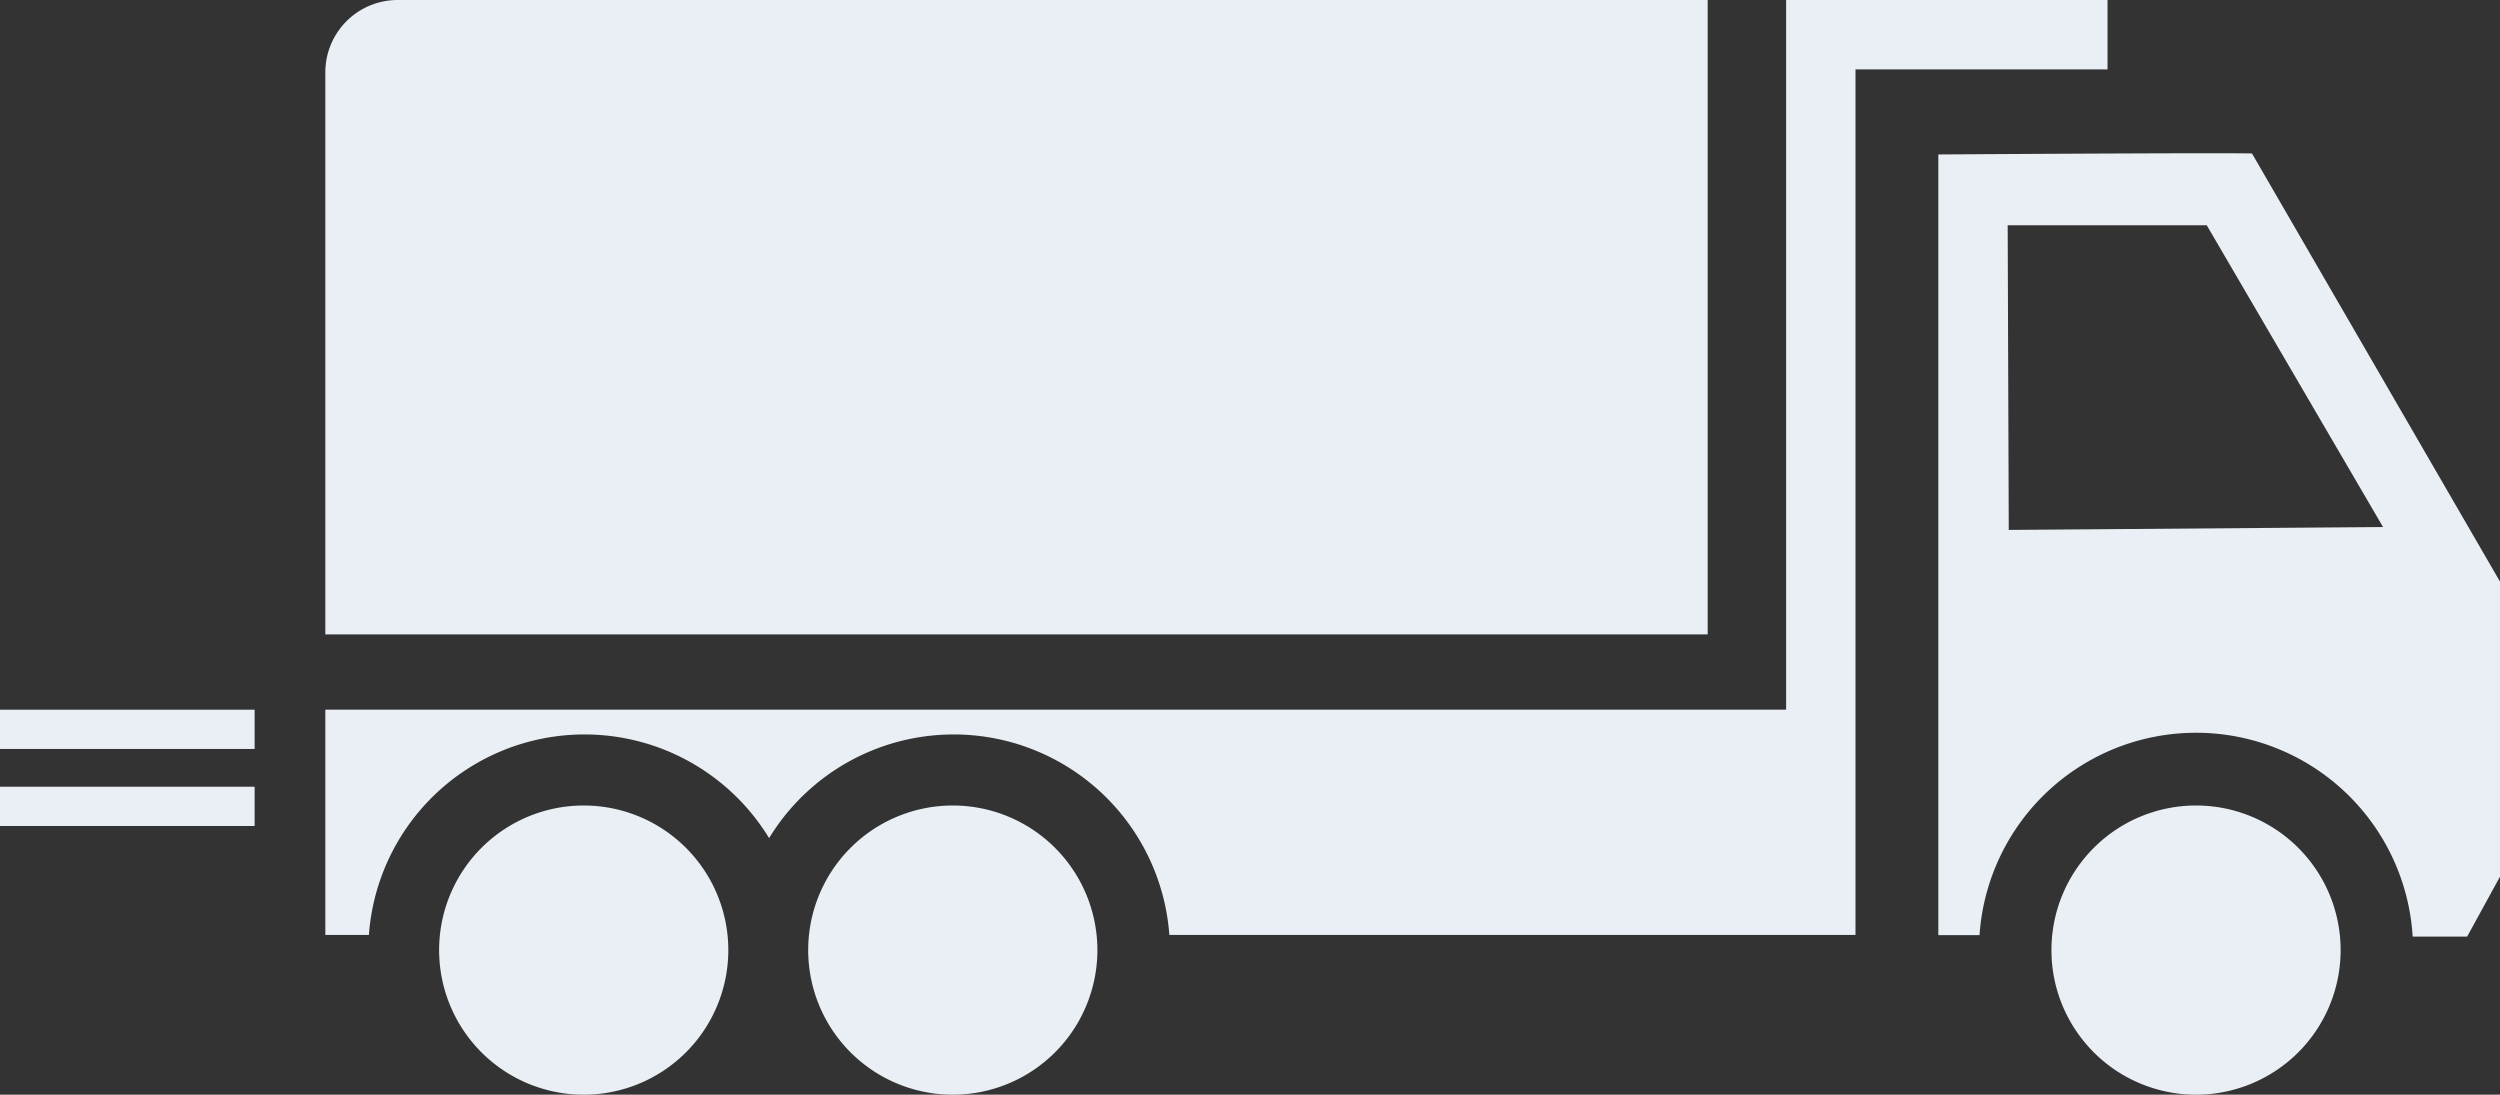
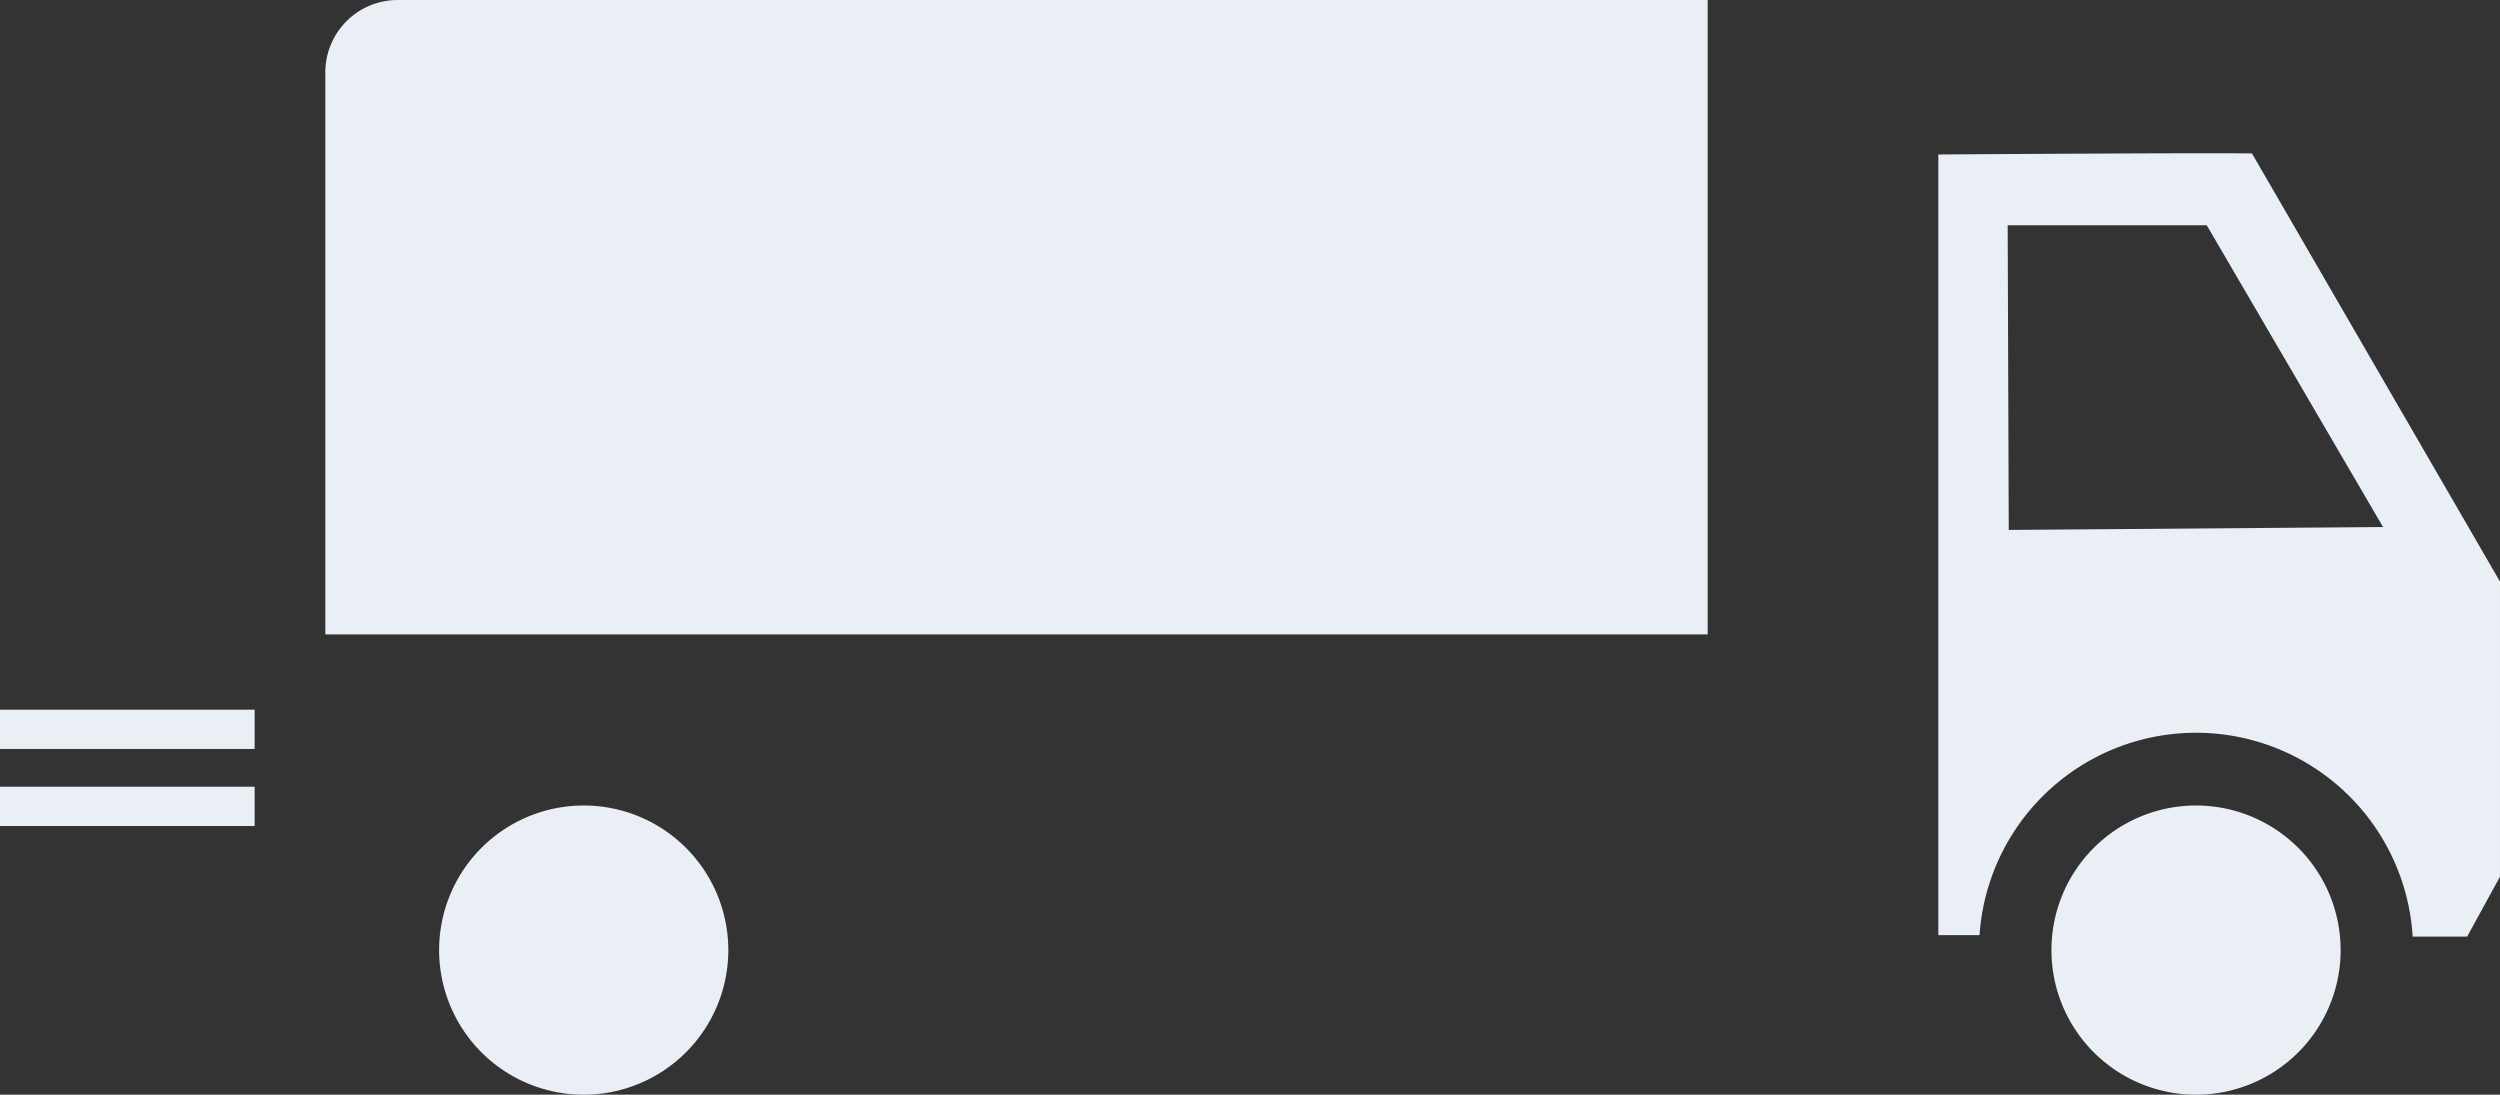
<svg xmlns="http://www.w3.org/2000/svg" width="1018.358" height="445.906" viewBox="0 0 1018.358 445.906">
  <rect x="0" y="0" width="1018.358" height="445.906" fill="#333333" stroke="none" />
  <defs>
    <clipPath id="clip-path">
      <rect id="Rectangle_745" data-name="Rectangle 745" width="1018.358" height="445.906" fill="none" />
    </clipPath>
  </defs>
  <g id="Groupe_19026" data-name="Groupe 19026" clip-path="url(#clip-path)">
    <path id="Tracé_738" data-name="Tracé 738" d="M226.327,65.742a58.9,58.9,0,1,0,58.893,58.893,58.893,58.893,0,0,0-58.893-58.893" transform="translate(668.22 262.375)" fill="#e9eff4" />
    <path id="Tracé_739" data-name="Tracé 739" d="M94.735,65.742a58.9,58.9,0,1,0,58.893,58.893A58.893,58.893,0,0,0,94.735,65.742" transform="translate(143.044 262.375)" fill="#e9eff4" />
-     <path id="Tracé_740" data-name="Tracé 740" d="M124.863,65.742a58.9,58.9,0,1,0,58.888,58.893,58.894,58.894,0,0,0-58.888-58.893" transform="translate(263.263 262.375)" fill="#e9eff4" />
    <path id="Tracé_741" data-name="Tracé 741" d="M589.646,0H56.024A29.469,29.469,0,0,0,26.552,29.467v228.94H589.646Z" transform="translate(105.968 0.003)" fill="#e9eff4" />
-     <path id="Tracé_742" data-name="Tracé 742" d="M752.525,28.254V0H621.6V289.086H26.552v91.754H44.3A88.057,88.057,0,0,1,207.319,341.4a88.072,88.072,0,0,1,163.039,39.438h279.5V28.254Z" transform="translate(105.968 0.003)" fill="#e9eff4" />
    <path id="Tracé_743" data-name="Tracé 743" d="M285.972,12.6C271.563,12.251,158.2,13,158.2,13V331h16.784a88.4,88.4,0,0,1,176.435.589h22.2l13.371-24.406V186.994ZM186.887,165.942l-.434-124.1h81.088l71.81,122.922Z" transform="translate(631.364 49.919)" fill="#e9eff4" />
    <rect id="Rectangle_743" data-name="Rectangle 743" width="103.722" height="15.996" transform="translate(0 320.464)" fill="#e9eff4" />
    <rect id="Rectangle_744" data-name="Rectangle 744" width="103.722" height="15.996" transform="translate(0 289.091)" fill="#e9eff4" />
  </g>
</svg>